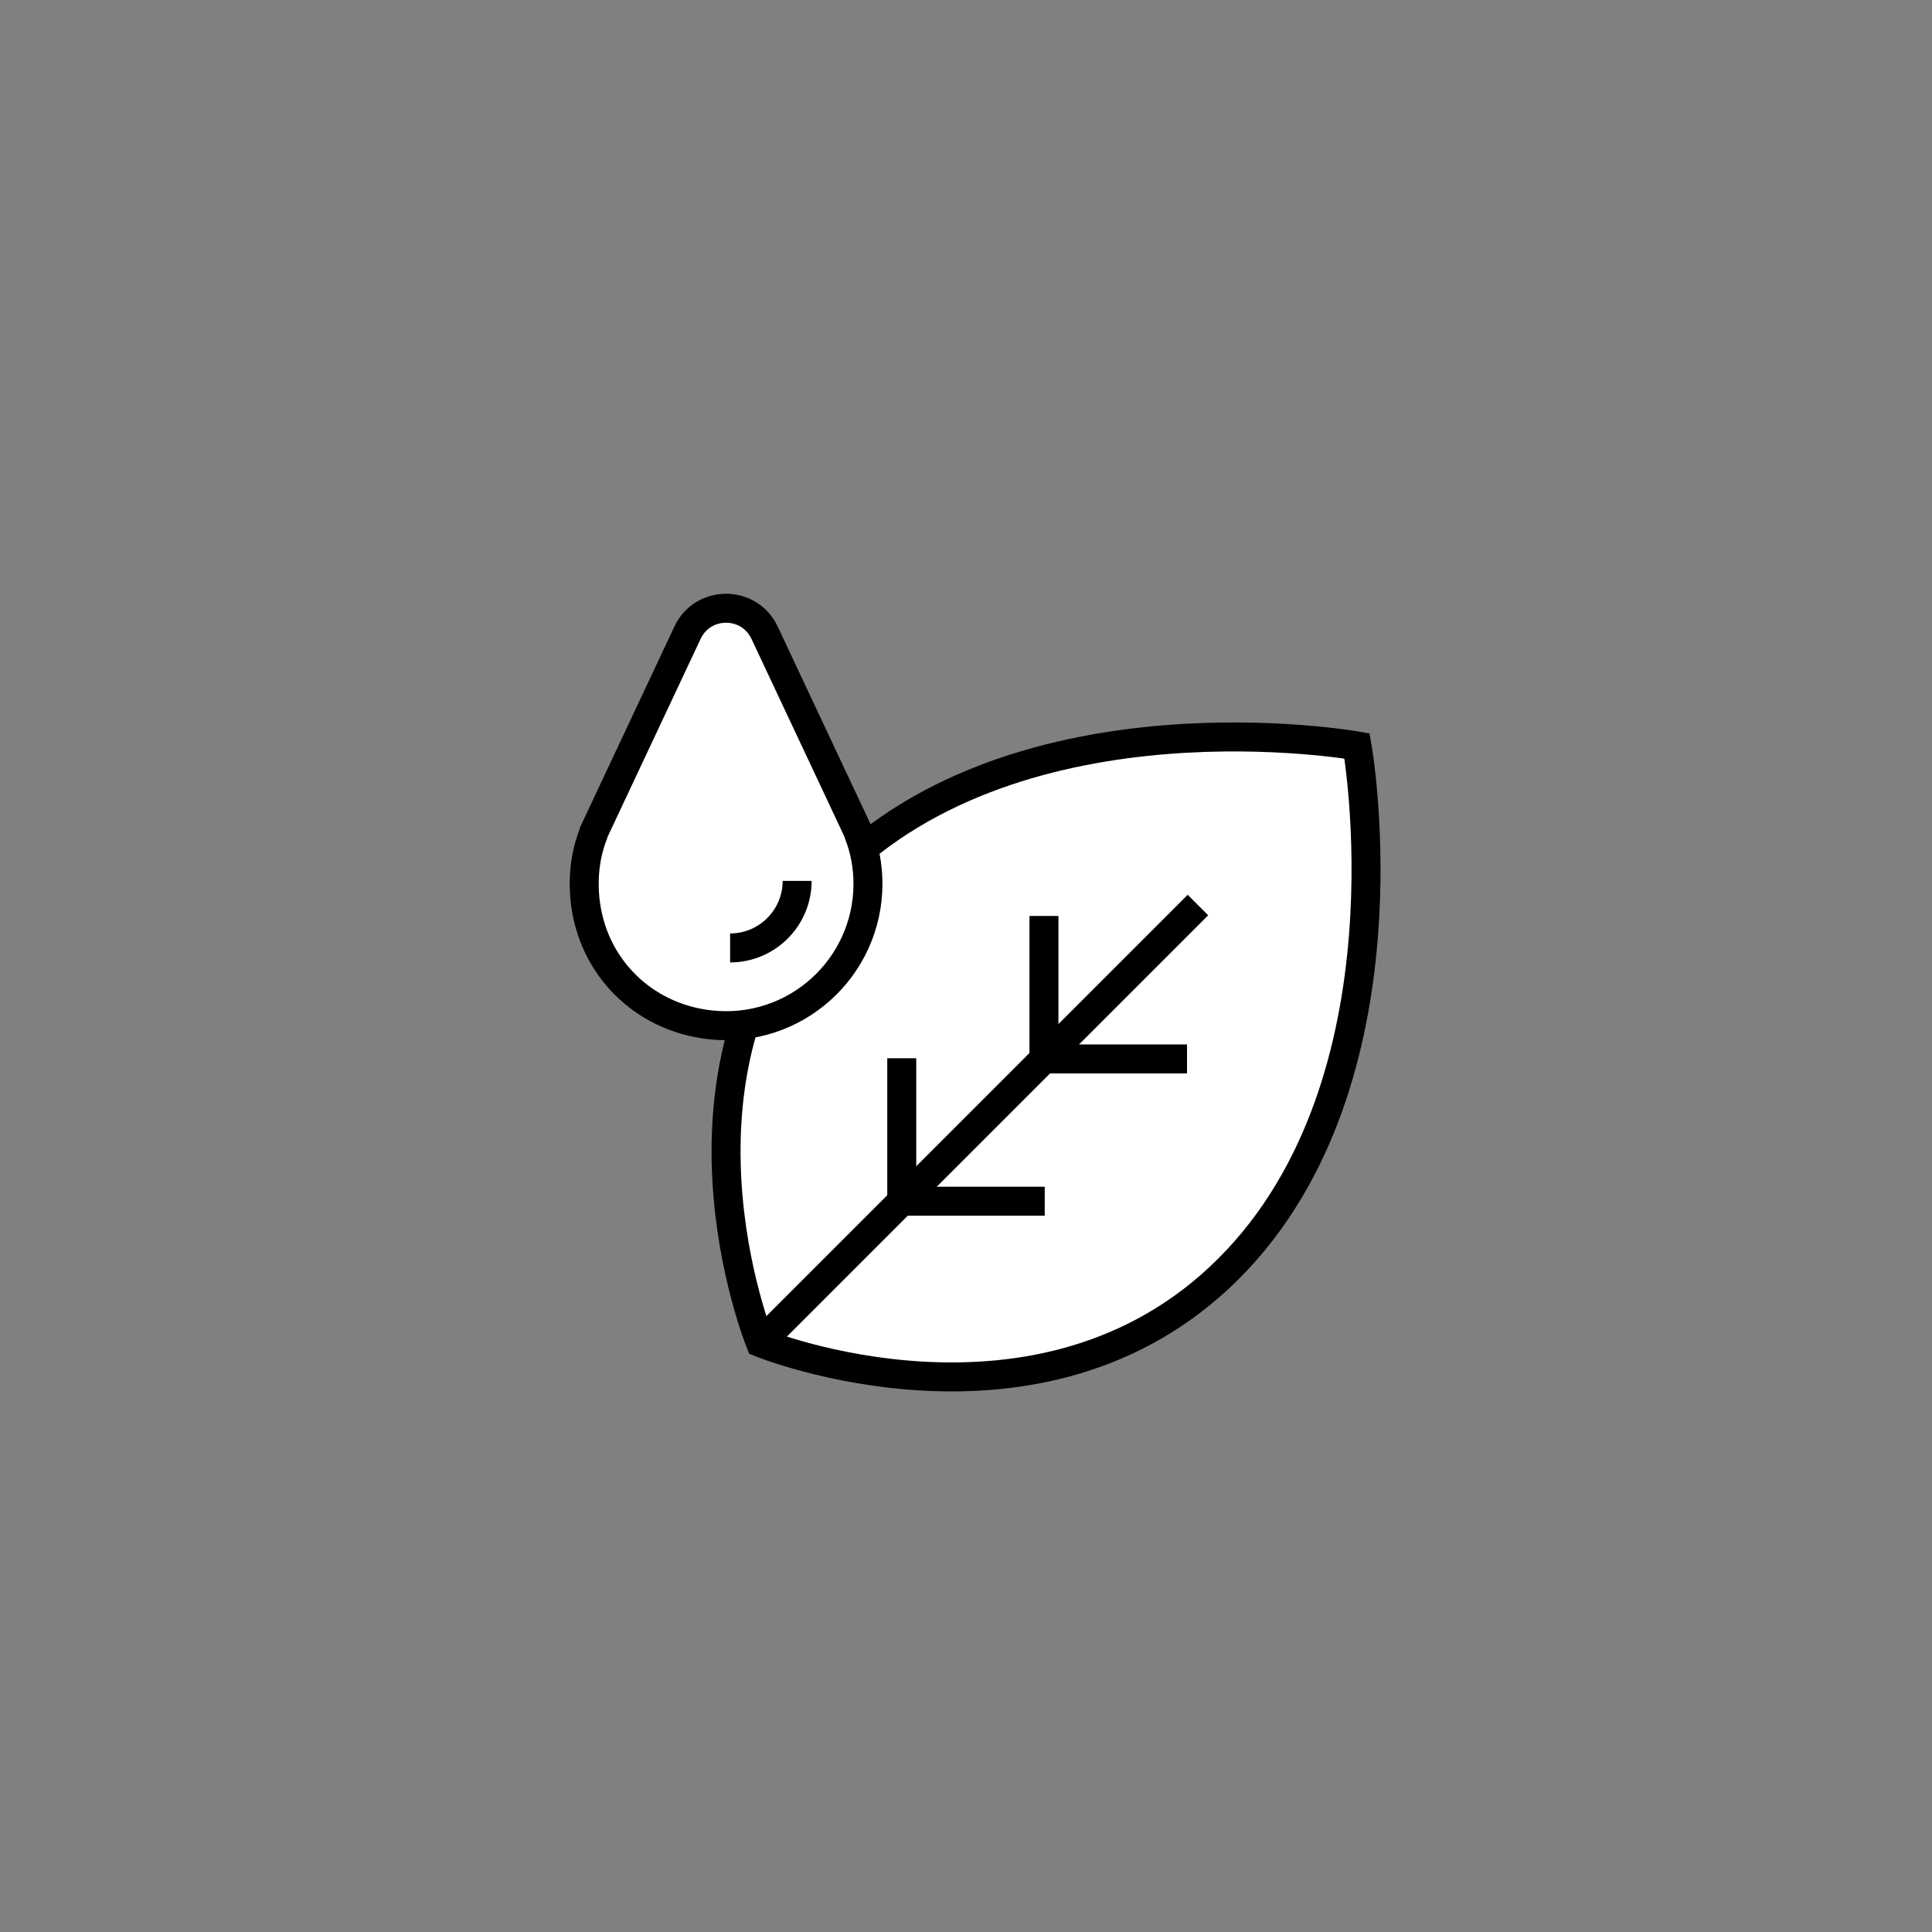
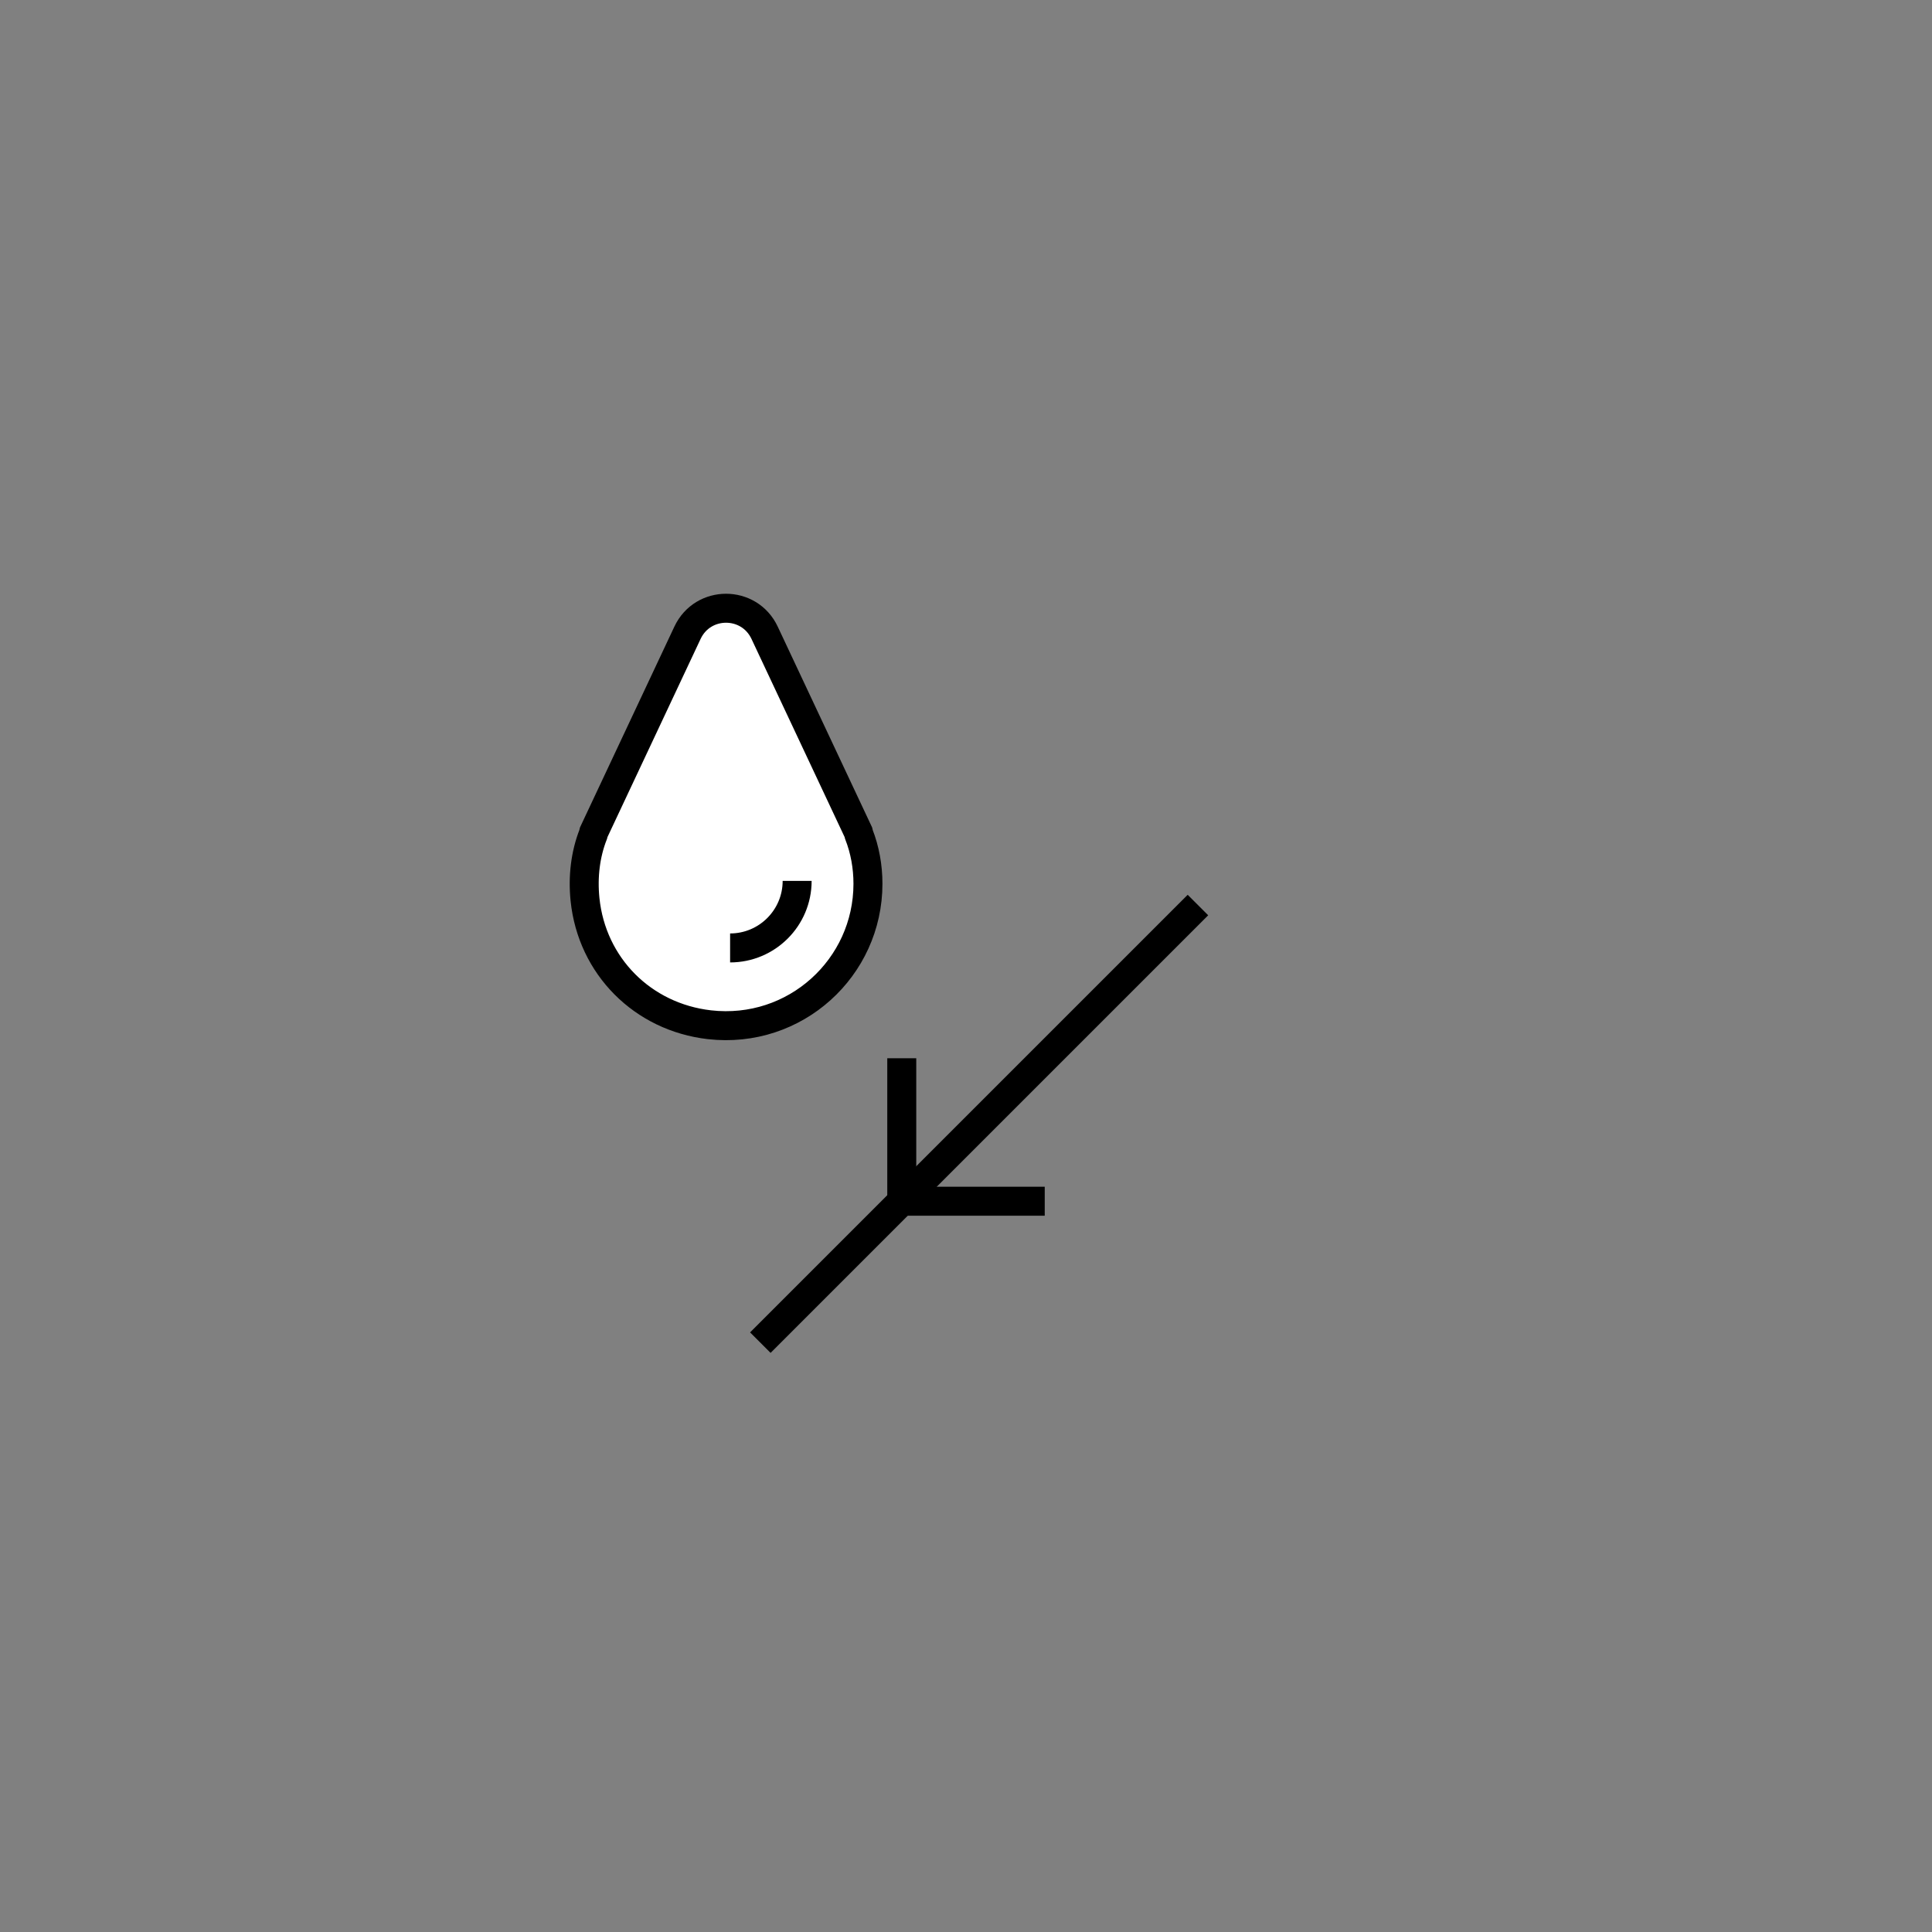
<svg xmlns="http://www.w3.org/2000/svg" viewBox="0 0 200 200" id="Layer_1">
  <rect x="0" y="0" width="200" height="200" fill="#808080" stroke="none" />
  <defs>
    <style>
      .cls-1 {
        fill: #fff;
        stroke: #000;
        stroke-miterlimit: 10;
        stroke-width: 3px;
      }
    </style>
  </defs>
-   <path d="M78.71,138.99s29.01,11.81,48.48-7.66c19.47-19.47,13.29-54.11,13.29-54.11,0,0-34.64-6.18-54.11,13.29-19.47,19.47-7.66,48.48-7.66,48.48Z" class="cls-1" />
  <line y2="93.69" x2="124.01" y1="138.99" x1="78.71" class="cls-1" />
-   <line y2="109.62" x2="122.88" y1="109.62" x1="108.07" class="cls-1" />
-   <line y2="94.82" x2="108.07" y1="109.62" x1="108.07" class="cls-1" />
  <line y2="124.35" x2="108.15" y1="124.35" x1="93.35" class="cls-1" />
  <line y2="109.55" x2="93.35" y1="124.35" x1="93.35" class="cls-1" />
  <path d="M89.85,91.49c0,8.68-7.53,15.6-16.41,14.59-6.9-.79-12.17-6.06-12.88-12.97-.24-2.36.04-4.68.85-6.74l.05-.21,9.71-20.66c1.59-3.38,6.39-3.38,7.98,0l9.71,20.66.05.21c.62,1.59.94,3.33.94,5.12Z" class="cls-1" />
  <path d="M82.52,91.19c0,3.83-3.11,6.94-6.94,6.94" class="cls-1" />
</svg>